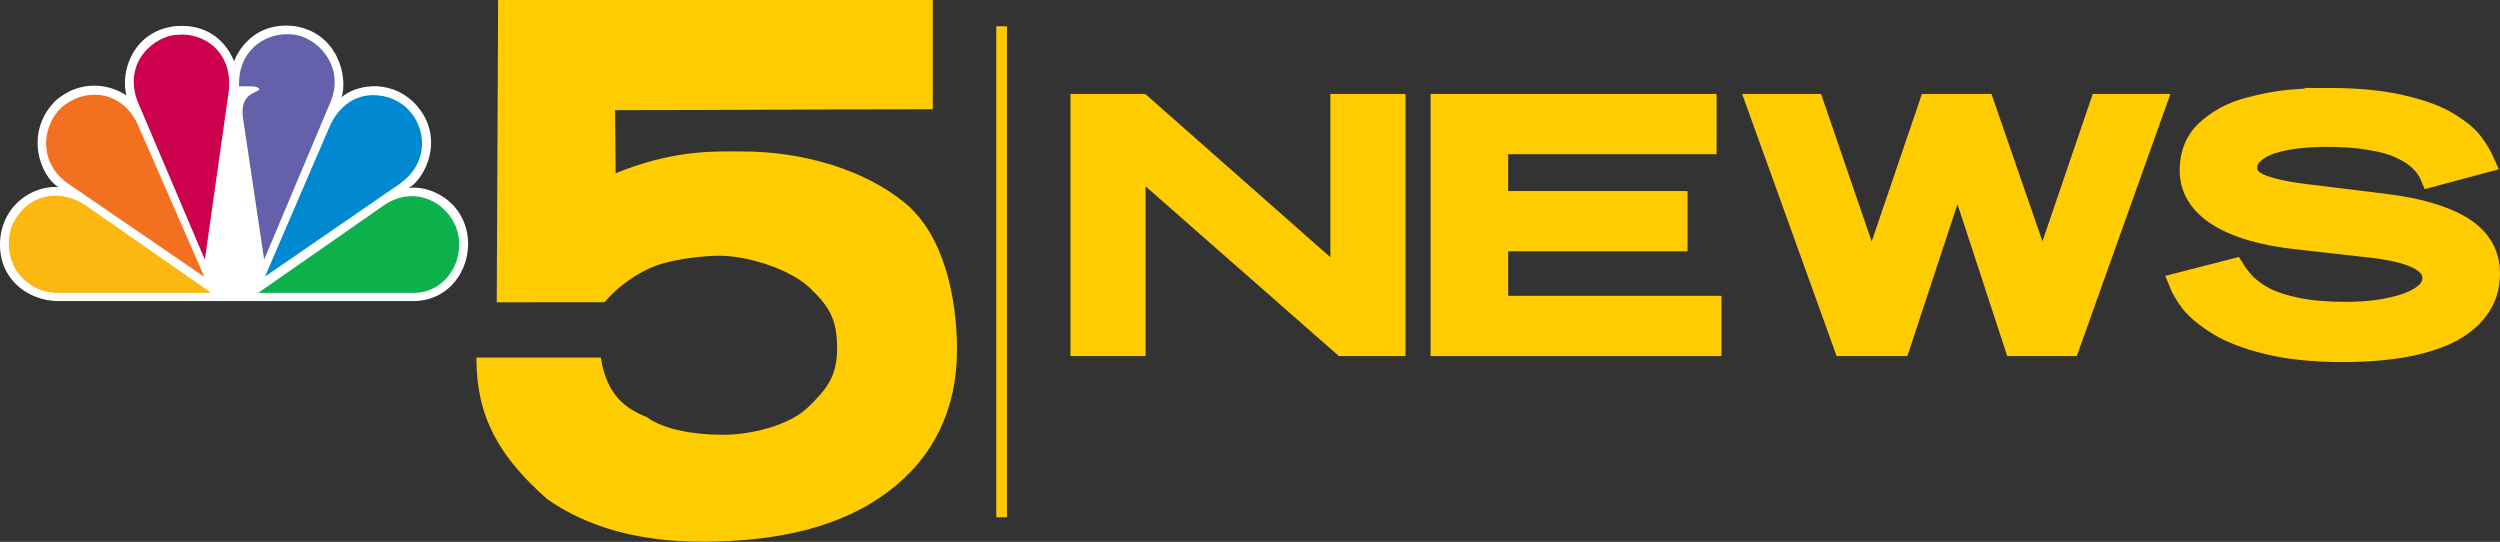
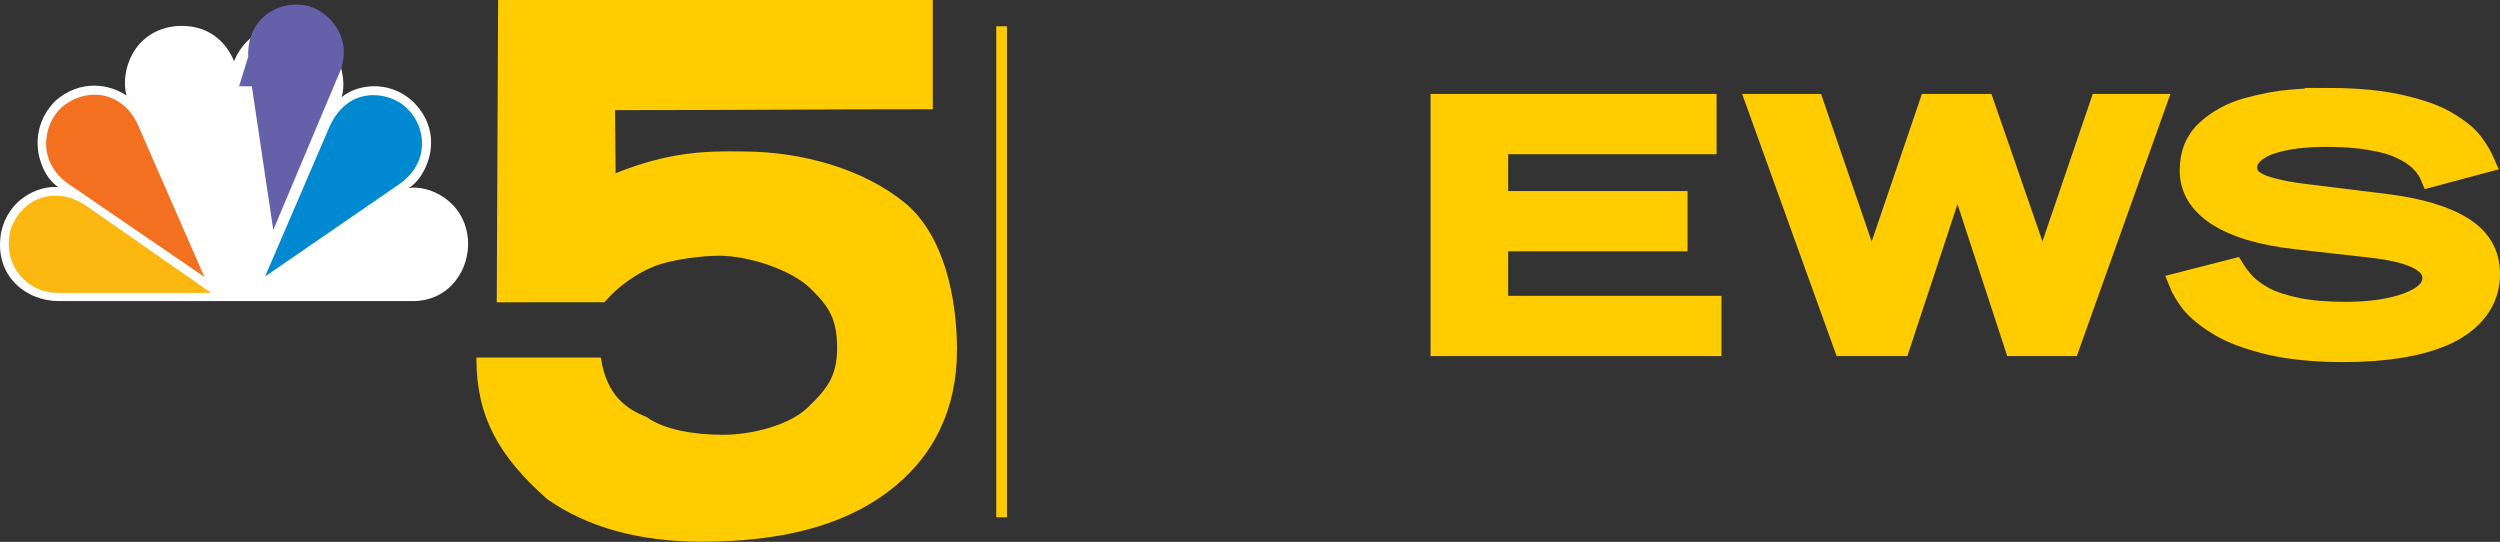
<svg xmlns="http://www.w3.org/2000/svg" xmlns:ns1="http://www.inkscape.org/namespaces/inkscape" xmlns:ns2="http://sodipodi.sourceforge.net/DTD/sodipodi-0.dtd" width="277.302mm" height="60.108mm" viewBox="0 0 982.568 212.981" id="svg2" version="1.1" ns1:version="0.91 r13725" ns2:docname="WMAQ NBC 5 News 2000.svg">
  <rect x="0" y="0" width="982.568" height="212.981" fill="#333333" stroke="none" />
  <defs id="defs4" />
  <ns2:namedview id="base" pagecolor="#ffffff" bordercolor="#666666" borderopacity="1.0" ns1:pageopacity="0.0" ns1:pageshadow="2" ns1:zoom="0.7" ns1:cx="594.00691" ns1:cy="89.922535" ns1:document-units="px" ns1:current-layer="layer1" showgrid="false" ns1:window-width="1600" ns1:window-height="837" ns1:window-x="-8" ns1:window-y="-8" ns1:window-maximized="1" fit-margin-top="0" fit-margin-left="0" fit-margin-right="0" fit-margin-bottom="0" />
  <g ns1:label="Layer 1" ns1:groupmode="layer" id="layer1" transform="translate(131.536,-357.223)">
    <g id="g4945" transform="matrix(0.832,0,0,0.832,-131.536,357.639)">
      <g transform="translate(2.269,-0.217)" id="g3191">
        <path id="path2996" d="M 108.293,28.646 C 104.846,20.059 96.448,10.785 80.718,12.058 60.683,14.231 54.437,33.388 57.466,44.816 49.485,39.425 35.916,37.055 24.071,47.176 8.778,62.469 16.957,83.152 25.366,88.113 16.101,87.257 1.457,93.503 -1.783,109.84 -5.229,130.125 10.272,141.95 25.366,141.95 l 167.371,0 c 17.454,0 27.138,-15.063 26.052,-29.269 -1.713,-18.54 -18.72,-25.654 -27.995,-24.13 7.751,-4.314 18.102,-24.578 2.361,-40.509 -12.493,-11.856 -28.422,-7.542 -34.022,-2.371 3.018,-9.903 -1.932,-30.376 -22.197,-33.615 -1.4,-0.156 -2.748,-0.241 -4.034,-0.241 -15.47,0.002 -22.426,11.283 -24.61,16.829" style="fill:#ffffff" ns1:connector-curvature="0" />
        <path id="path2998" d="m 26.859,50.404 c -8.836,7.98 -12.054,26.062 3.876,36.632 L 94.286,130.531 63.472,60.108 C 57.015,43.489 39.352,39.865 26.859,50.404" style="fill:#f37021" ns1:connector-curvature="0" />
-         <path id="path3000" d="M 81.563,16.164 C 71.232,16.373 55.72,28.646 62.625,47.385 L 94.494,122.364 105.691,43.5 C 108.282,23.904 93.418,14.858 81.563,16.164" style="fill:#cc004c" ns1:connector-curvature="0" />
-         <path id="path3002" d="m 110.665,40.492 6.026,0 c 0,0 3.218,0 3.655,1.515 -2.371,1.932 -8.825,2.174 -7.97,12.493 l 10.132,67.854 31.651,-75.176 c 6.475,-16.785 -7.115,-30.804 -19.168,-31.232 -0.564,-0.041 -1.128,-0.074 -1.713,-0.074 -10.821,0 -23.218,7.845 -22.613,24.621" style="fill:#6460aa" ns1:connector-curvature="0" />
+         <path id="path3002" d="m 110.665,40.492 6.026,0 l 10.132,67.854 31.651,-75.176 c 6.475,-16.785 -7.115,-30.804 -19.168,-31.232 -0.564,-0.041 -1.128,-0.074 -1.713,-0.074 -10.821,0 -23.218,7.845 -22.613,24.621" style="fill:#6460aa" ns1:connector-curvature="0" />
        <path id="path3004" d="m 152.886,60.746 -29.937,69.579 63.53,-43.725 c 14.646,-10.362 12.284,-26.929 4.086,-35.118 -3.437,-3.854 -9.746,-6.831 -16.43,-6.831 -7.898,-0.002 -16.348,4.177 -21.247,16.096" style="fill:#0089d0" ns1:connector-curvature="0" />
-         <path id="path3006" d="m 179.365,96.501 -59.664,41.574 73.463,0 c 15.072,0 24.756,-15.503 20.452,-29.729 -2.883,-8.941 -11.417,-15.961 -21.32,-15.971 -4.168,7.76e-4 -8.587,1.254 -12.932,4.126" style="fill:#0db14b" ns1:connector-curvature="0" />
        <path id="path3008" d="m 25.146,138.075 72.378,0 L 37.848,96.501 C 24.06,87.663 8.558,92.834 2.961,107.499 c -4.743,16.788 7.102,30.576 22.186,30.576" style="fill:#fcb711" ns1:connector-curvature="0" />
        <path d="m 449.302,164.93 c -2.4e-4,27.684 -10.79,50.473 -32.369,66.689 -21.579,16.216 -50.79,23.486 -87.632,23.486 -29.324,0 -53.534,-6.631 -72.632,-19.894 -22.905,-20.141 -33.384,-38.936 -33.384,-66.114 l 57.832,0 c 2.913,18.367 12.758,24.393 21.987,28.145 7.97,5.85 22.228,8.355 36.063,8.355 14.135,4e-5 31.856,-4.647 40.578,-13.103 8.722,-8.456 13.922,-14.542 13.922,-28.326 -1.7e-4,-14.131 -4.017,-20.059 -12.889,-28.688 -8.872,-8.629 -28.916,-15.461 -43.352,-15.461 -9.023,1.3e-4 -23.279,1.983 -31.023,5.111 -7.745,3.128 -16.658,9.033 -23.386,16.878 l -50.131,0.012 0.649,-141.803 204.33,0 0,50.61 c -50.03,0 -100.059,0.419 -150.089,0.419 l 0.272,31.036 c 25.587,-10.424 43.246,-10.788 60.52,-10.514 29.173,1.66e-4 57.697,8.904 76.344,24.193 18.496,15.29 24.388,44.991 24.389,68.968 z" style="font-style:normal;font-weight:bold;font-size:90px;font-family:Helvetica;text-align:start;text-anchor:start;fill:#ffcc00;stroke:#ffcc00" id="path3052" ns1:connector-curvature="0" ns2:nodetypes="sssccccssccccccccccccccs" />
      </g>
      <g transform="matrix(0.776,0,0,0.776,-7.024,4.492)" id="g3022" />
      <g transform="matrix(5.133,0,0,3.954,213.148,-93.305)" id="g3038">
        <g id="text3040" style="font-style:normal;font-weight:bold;font-size:90px;font-family:Helvetica;text-align:start;text-anchor:start;fill:#000000" />
        <g id="text3042" style="font-style:normal;font-weight:bold;font-size:90px;font-family:Helvetica;text-align:start;text-anchor:start;fill:#000000" />
      </g>
    </g>
    <rect style="opacity:0.99;fill:#ffcc00;fill-opacity:1;fill-rule:nonzero;stroke:#ffcc00;stroke-width:0.805;stroke-linecap:round;stroke-linejoin:miter;stroke-miterlimit:35.8;stroke-dasharray:none;stroke-dashoffset:0;stroke-opacity:1" id="rect4968" width="3.402" height="192.192" x="260.425" y="367.94" />
-     <path style="font-style:normal;font-variant:normal;font-weight:bold;font-stretch:expanded;font-size:medium;line-height:7%;font-family:TradeGothicLH-Extended;-inkscape-font-specification:'TradeGothicLH-Extended, Bold Expanded';text-align:start;letter-spacing:0px;word-spacing:0px;writing-mode:lr-tb;text-anchor:start;fill:#ffcc00;fill-opacity:1;stroke:#ffcc00;stroke-width:7.684;stroke-linecap:butt;stroke-linejoin:miter;stroke-miterlimit:35.8;stroke-dasharray:none;stroke-opacity:1" d="m 293.034,397.989 0,95.346 21.842,0 0,-71.346 81.27,71.346 20.88,0 0,-95.346 -21.844,0 0,68.854 -78.056,-68.854 -24.092,0 z" id="path4975" ns1:connector-curvature="0" />
    <path style="font-style:normal;font-variant:normal;font-weight:bold;font-stretch:expanded;font-size:medium;line-height:7%;font-family:TradeGothicLH-Extended;-inkscape-font-specification:'TradeGothicLH-Extended, Bold Expanded';text-align:start;letter-spacing:0px;word-spacing:0px;writing-mode:lr-tb;text-anchor:start;fill:#ffcc00;fill-opacity:1;stroke:#ffcc00;stroke-width:7.684;stroke-linecap:butt;stroke-linejoin:miter;stroke-miterlimit:35.8;stroke-dasharray:none;stroke-opacity:1" d="m 434.56,397.989 0,95.346 106.648,0 0,-15.999 -83.84,0 0,-25.181 70.508,0 0,-16.001 -70.508,0 0,-22.164 81.912,0 0,-16.001 -104.72,0 z" id="path4977" ns1:connector-curvature="0" />
    <path style="font-style:normal;font-variant:normal;font-weight:bold;font-stretch:expanded;font-size:medium;line-height:7%;font-family:TradeGothicLH-Extended;-inkscape-font-specification:'TradeGothicLH-Extended, Bold Expanded';text-align:start;letter-spacing:0px;word-spacing:0px;writing-mode:lr-tb;text-anchor:start;fill:#ffcc00;fill-opacity:1;stroke:#ffcc00;stroke-width:7.684;stroke-linecap:butt;stroke-linejoin:miter;stroke-miterlimit:35.8;stroke-dasharray:none;stroke-opacity:1" d="m 558.637,397.989 34.372,95.346 22.325,0 22.325,-67.673 0.322,0 22.164,67.673 21.844,0 34.049,-95.346 -22.325,0 -22.325,65.445 -0.322,0 -22.645,-65.445 -21.844,0 -22.325,65.575 -0.322,0 -22.486,-65.575 -22.808,0 z" id="path4979" ns1:connector-curvature="0" />
    <path style="font-style:normal;font-variant:normal;font-weight:bold;font-stretch:expanded;font-size:medium;line-height:7%;font-family:TradeGothicLH-Extended;-inkscape-font-specification:'TradeGothicLH-Extended, Bold Expanded';text-align:start;letter-spacing:0px;word-spacing:0px;writing-mode:lr-tb;text-anchor:start;fill:#ffcc00;fill-opacity:1;stroke:#ffcc00;stroke-width:7.684;stroke-linecap:butt;stroke-linejoin:miter;stroke-miterlimit:35.8;stroke-dasharray:none;stroke-opacity:1" d="m 783.428,395.628 c -4.497,0 -9.369,0.218 -14.616,0.655 -5.247,0.437 -11.028,1.53 -17.345,3.279 -6.21,1.749 -11.512,4.635 -15.902,8.656 -4.39,4.022 -6.584,9.354 -6.584,15.999 0,7.257 3.64,13.247 10.921,17.968 7.281,4.634 17.667,7.695 31.158,9.182 l 27.946,3.147 c 16.918,1.749 25.378,5.726 25.378,11.934 0,4.022 -3.266,7.257 -9.798,9.705 -6.532,2.361 -14.616,3.542 -24.253,3.542 -7.281,0 -13.544,-0.524 -18.791,-1.574 -5.14,-1.049 -9.37,-2.404 -12.69,-4.066 -3.212,-1.749 -5.728,-3.541 -7.548,-5.378 -1.82,-1.924 -3.373,-3.934 -4.657,-6.033 l -22.005,5.639 c 0.964,2.448 2.57,5.159 4.818,8.131 2.356,2.885 5.943,5.814 10.762,8.787 4.818,2.973 11.349,5.465 19.594,7.476 8.245,2.011 18.203,3.016 29.874,3.016 8.138,0 15.633,-0.567 22.486,-1.704 6.96,-1.137 13.063,-2.929 18.31,-5.378 5.247,-2.536 9.316,-5.77 12.207,-9.705 2.998,-4.022 4.496,-8.743 4.496,-14.164 0,-7.782 -3.532,-13.902 -10.599,-18.361 -7.067,-4.459 -17.401,-7.52 -30.999,-9.182 l -27.624,-3.409 c -5.568,-0.612 -10.119,-1.312 -13.652,-2.099 -3.533,-0.787 -6.21,-1.618 -8.031,-2.492 -1.82,-0.962 -3.053,-1.924 -3.695,-2.885 -0.535,-1.049 -0.803,-2.142 -0.803,-3.279 0,-2.098 0.857,-3.89 2.57,-5.376 1.713,-1.574 4.015,-2.842 6.906,-3.804 2.998,-0.962 6.318,-1.662 9.959,-2.099 3.641,-0.437 7.496,-0.655 11.565,-0.655 6.746,0 12.527,0.436 17.345,1.31 4.925,0.787 8.887,1.924 11.885,3.411 3.105,1.399 5.568,3.016 7.388,4.853 1.927,1.836 3.374,3.935 4.337,6.296 l 21.522,-5.771 c -1.178,-2.71 -2.73,-5.334 -4.657,-7.87 -1.82,-2.536 -4.926,-5.158 -9.317,-7.868 -4.39,-2.798 -10.547,-5.115 -18.47,-6.951 -7.924,-1.924 -17.72,-2.885 -29.391,-2.885 z" id="path4981" ns1:connector-curvature="0" />
  </g>
</svg>